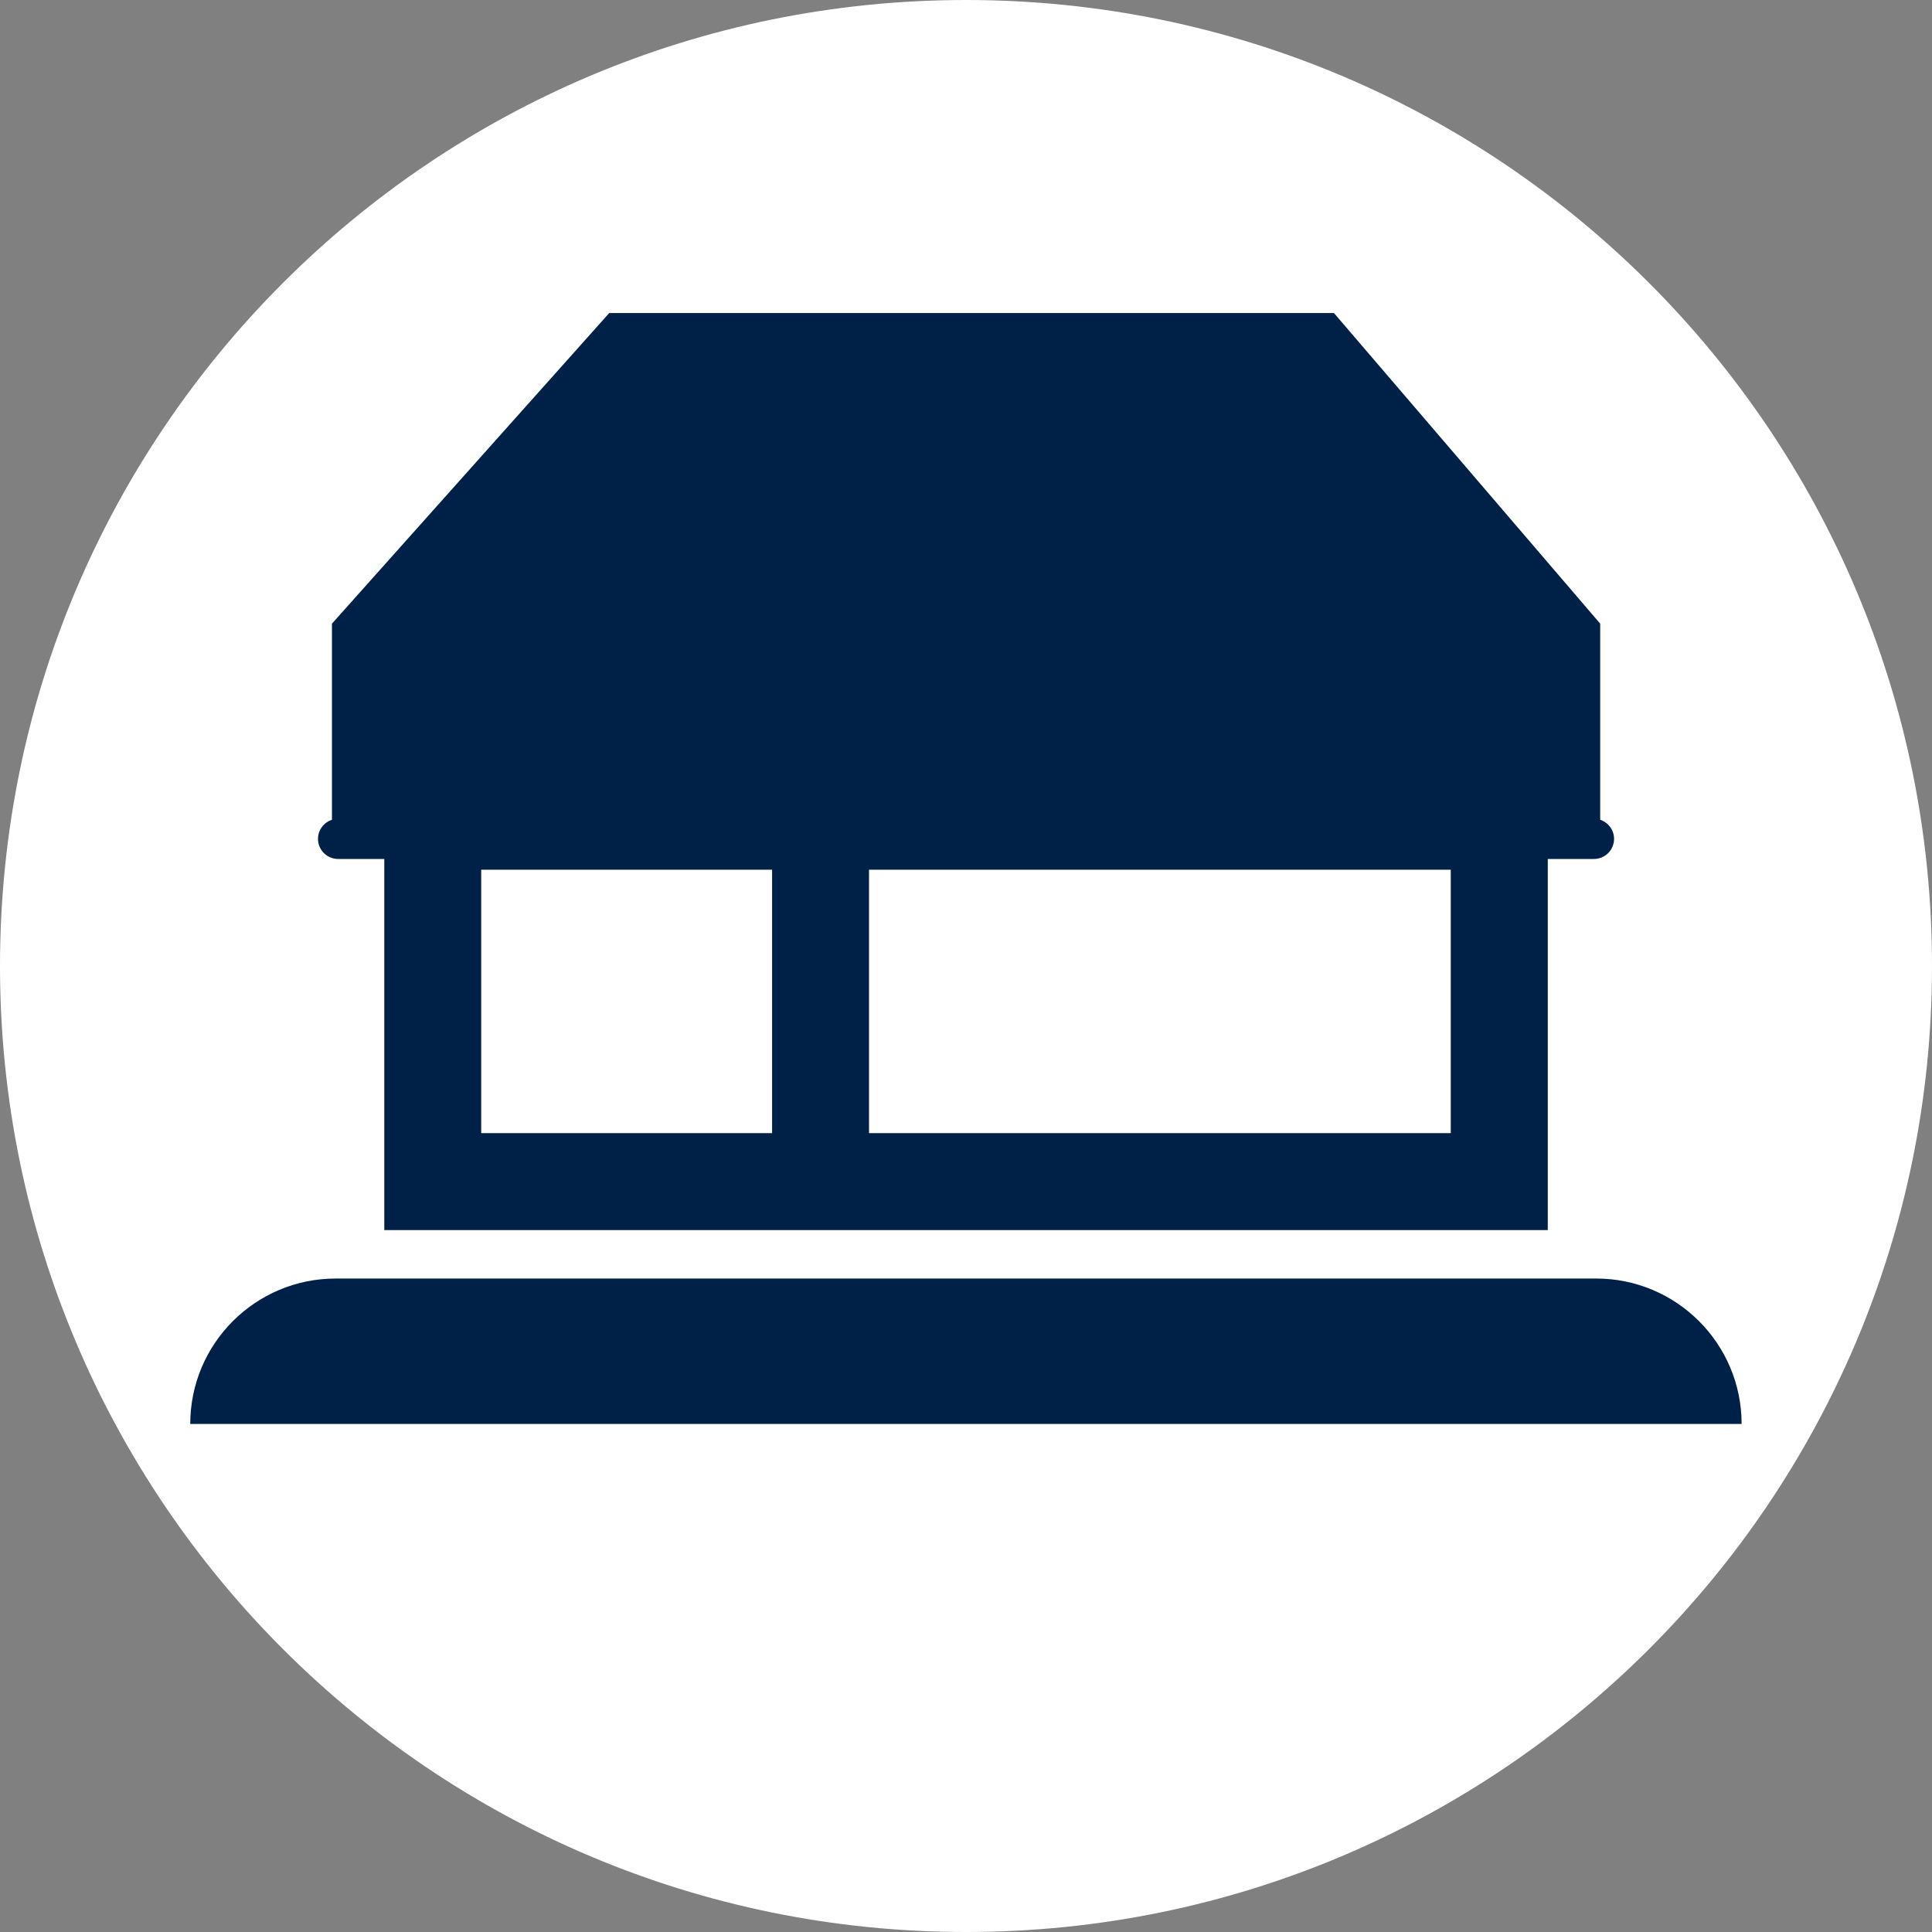
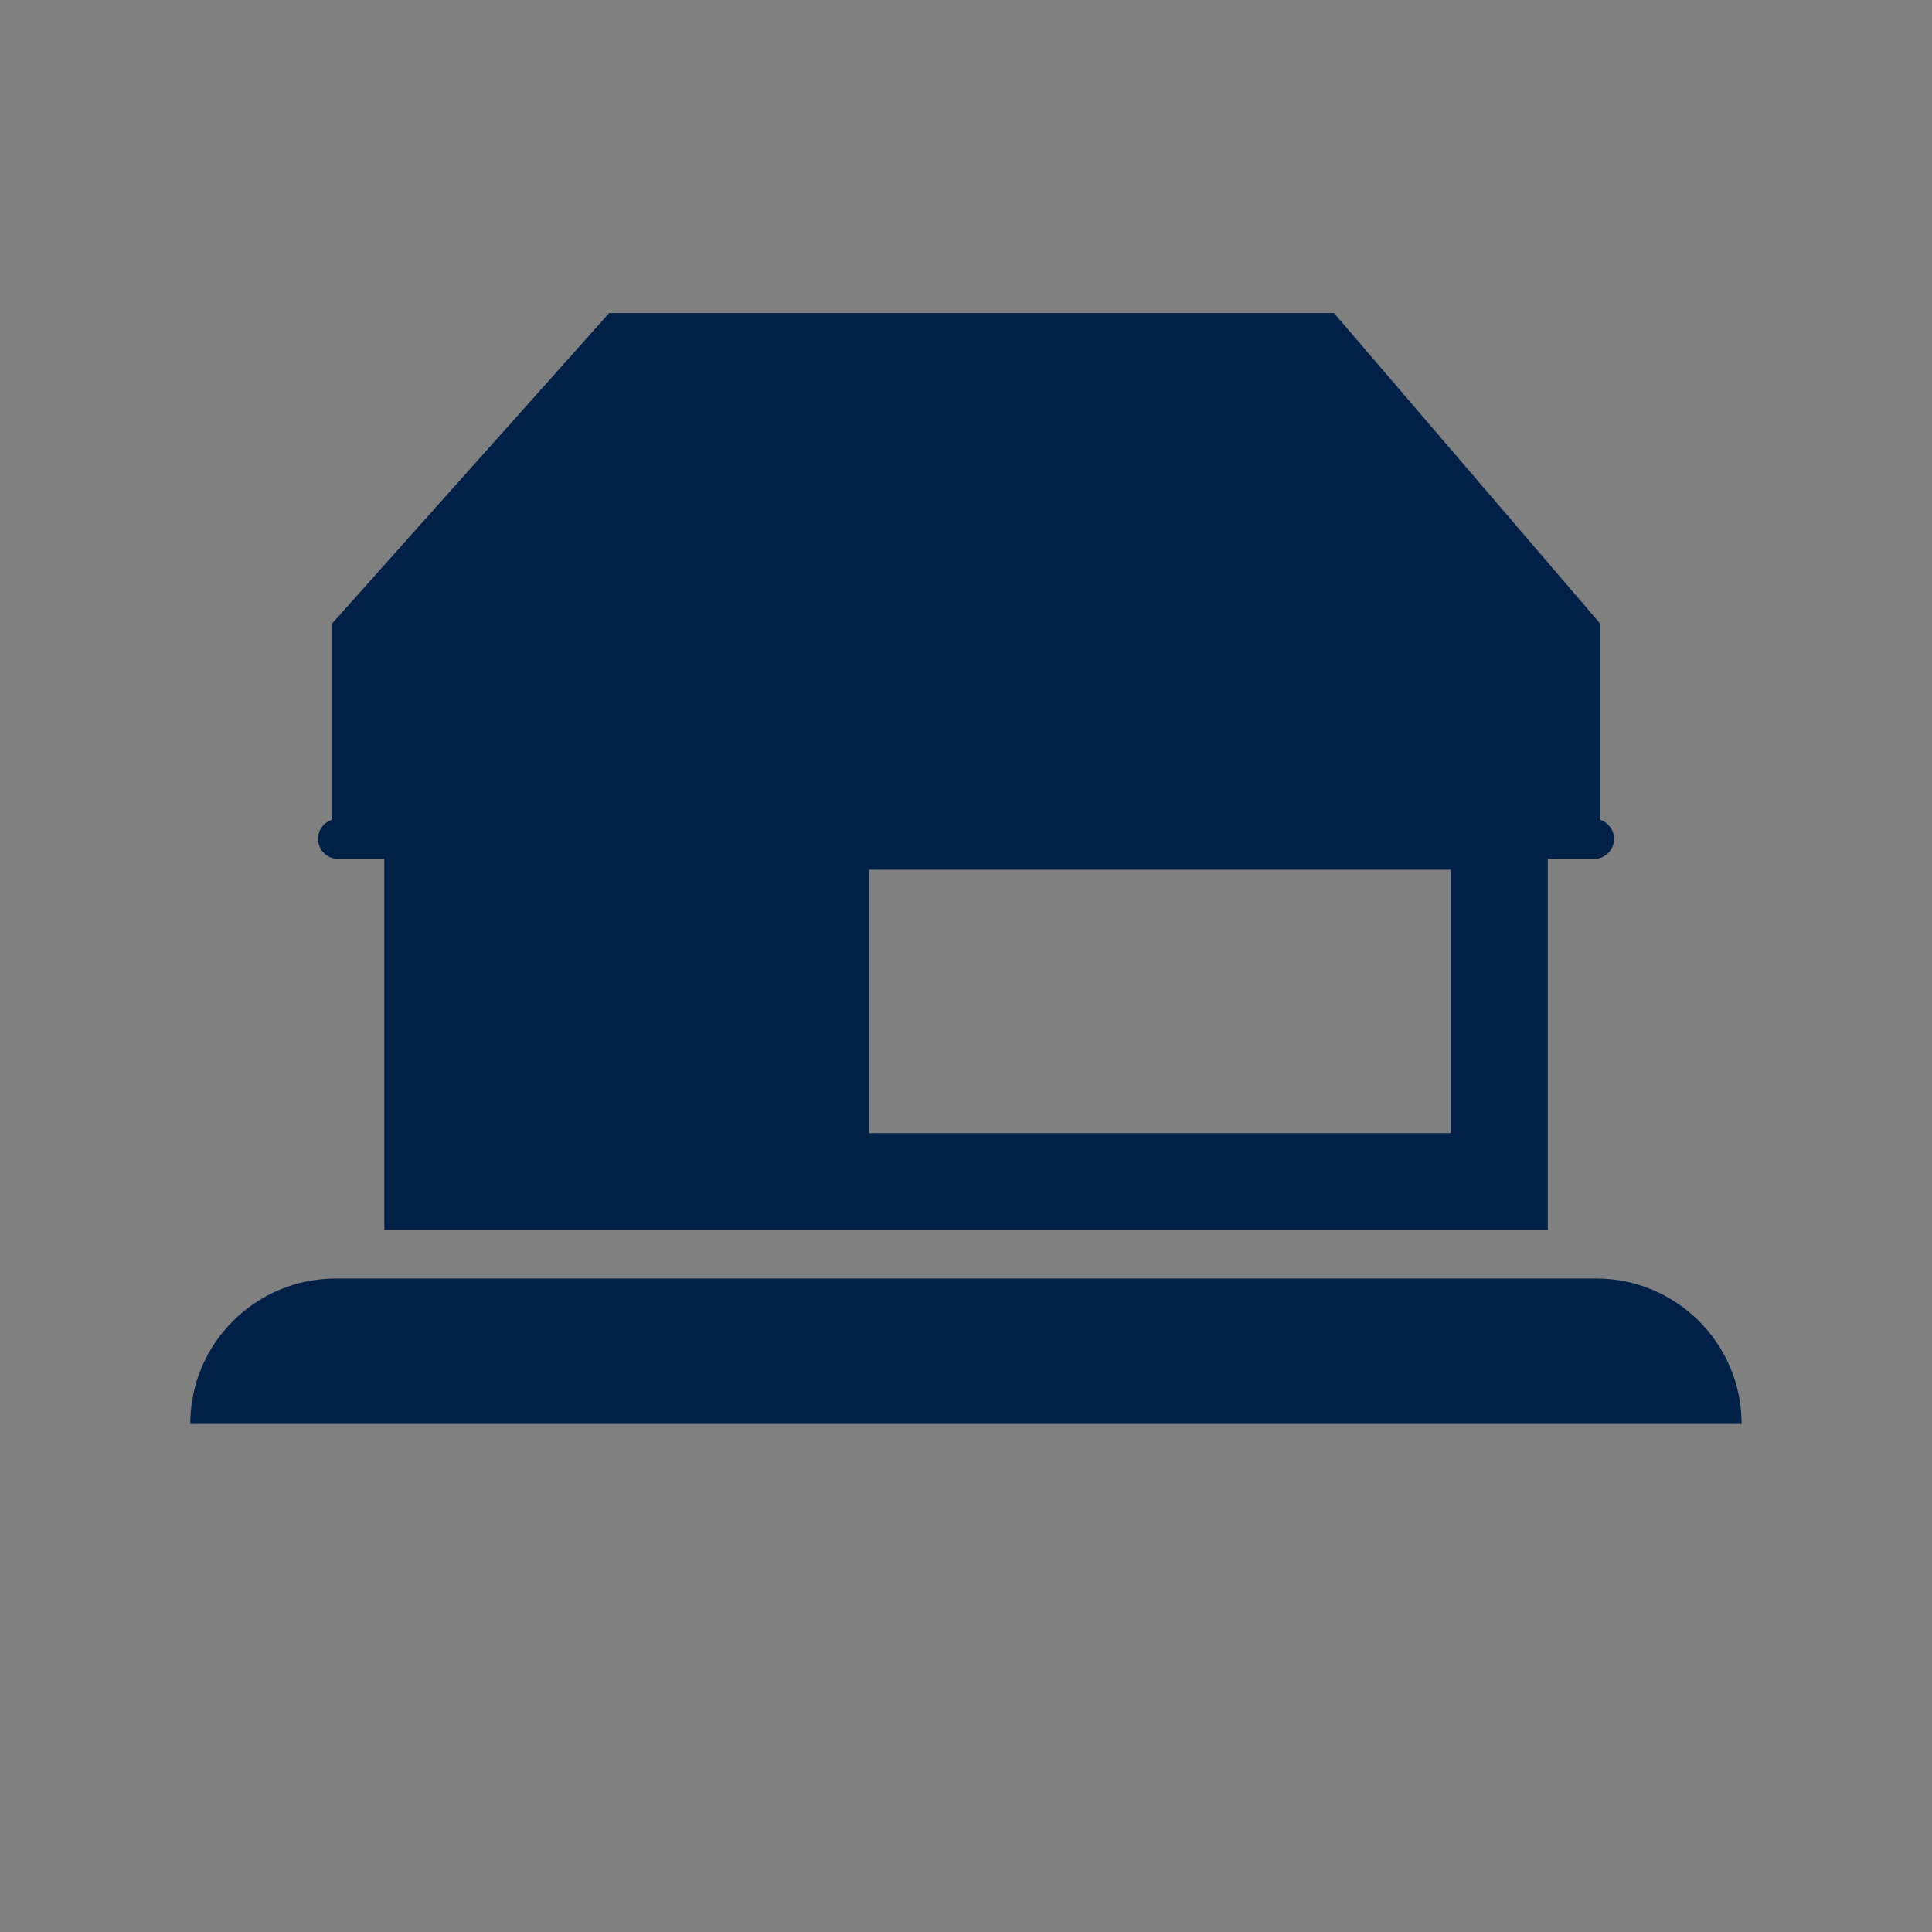
<svg xmlns="http://www.w3.org/2000/svg" width="55" height="55" viewBox="0 0 55 55" fill="none">
  <rect x="0" y="0" width="55" height="55" fill="#808080" stroke="none" />
-   <path d="M27.5 55C42.688 55 55 42.688 55 27.5C55 12.312 42.688 0 27.5 0C12.312 0 0 12.312 0 27.5C0 42.688 12.312 55 27.5 55Z" fill="white" />
  <path d="M45.44 36.397H9.557C7.271 36.397 5.416 38.251 5.416 40.537H49.58C49.58 38.251 47.725 36.397 45.44 36.397Z" fill="#002147" />
-   <path d="M9.625 24.453H10.94V35.018H44.062V24.453H45.376C45.692 24.453 45.949 24.198 45.949 23.88C45.949 23.627 45.782 23.412 45.554 23.338V17.754L37.975 8.912H17.343L9.45 17.754V23.338C9.22 23.412 9.053 23.627 9.053 23.88C9.053 24.198 9.31 24.453 9.627 24.453H9.625ZM13.699 32.258V24.759H21.98V32.258H13.699ZM24.739 32.258V24.759H41.3V32.258H24.739Z" fill="#002147" />
+   <path d="M9.625 24.453H10.94V35.018H44.062V24.453H45.376C45.692 24.453 45.949 24.198 45.949 23.88C45.949 23.627 45.782 23.412 45.554 23.338V17.754L37.975 8.912H17.343L9.45 17.754V23.338C9.22 23.412 9.053 23.627 9.053 23.88C9.053 24.198 9.31 24.453 9.627 24.453H9.625ZM13.699 32.258H21.98V32.258H13.699ZM24.739 32.258V24.759H41.3V32.258H24.739Z" fill="#002147" />
</svg>